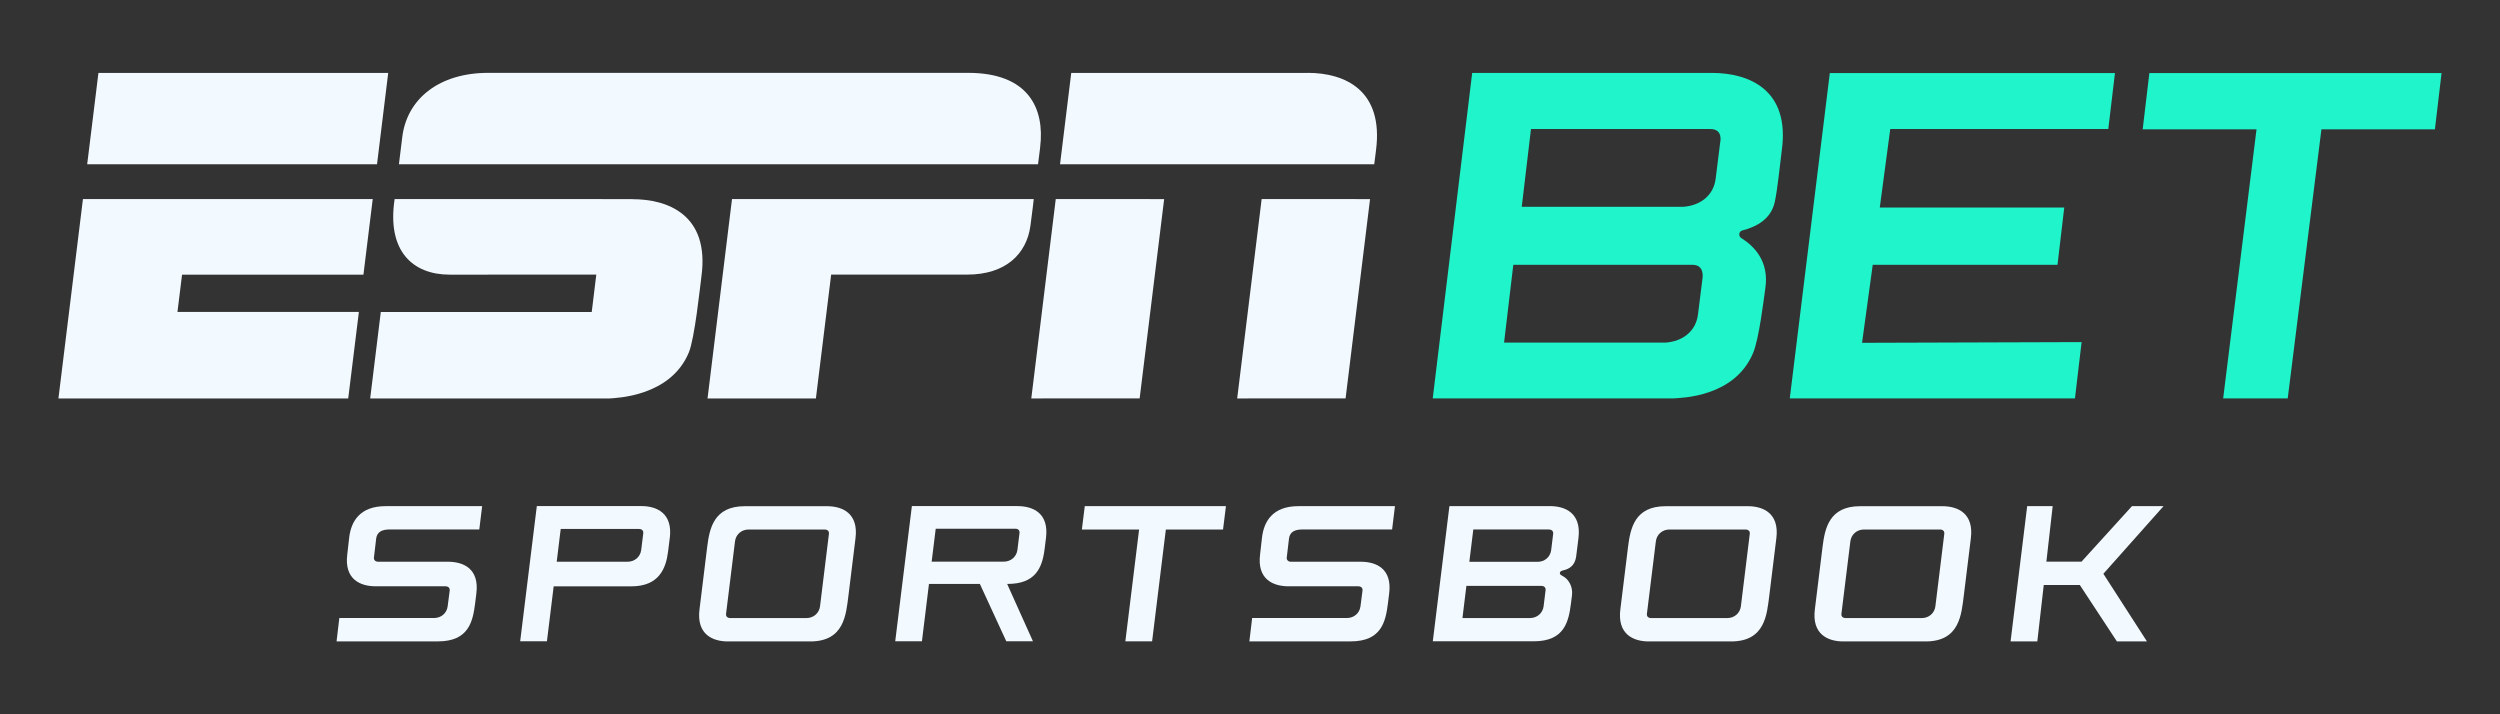
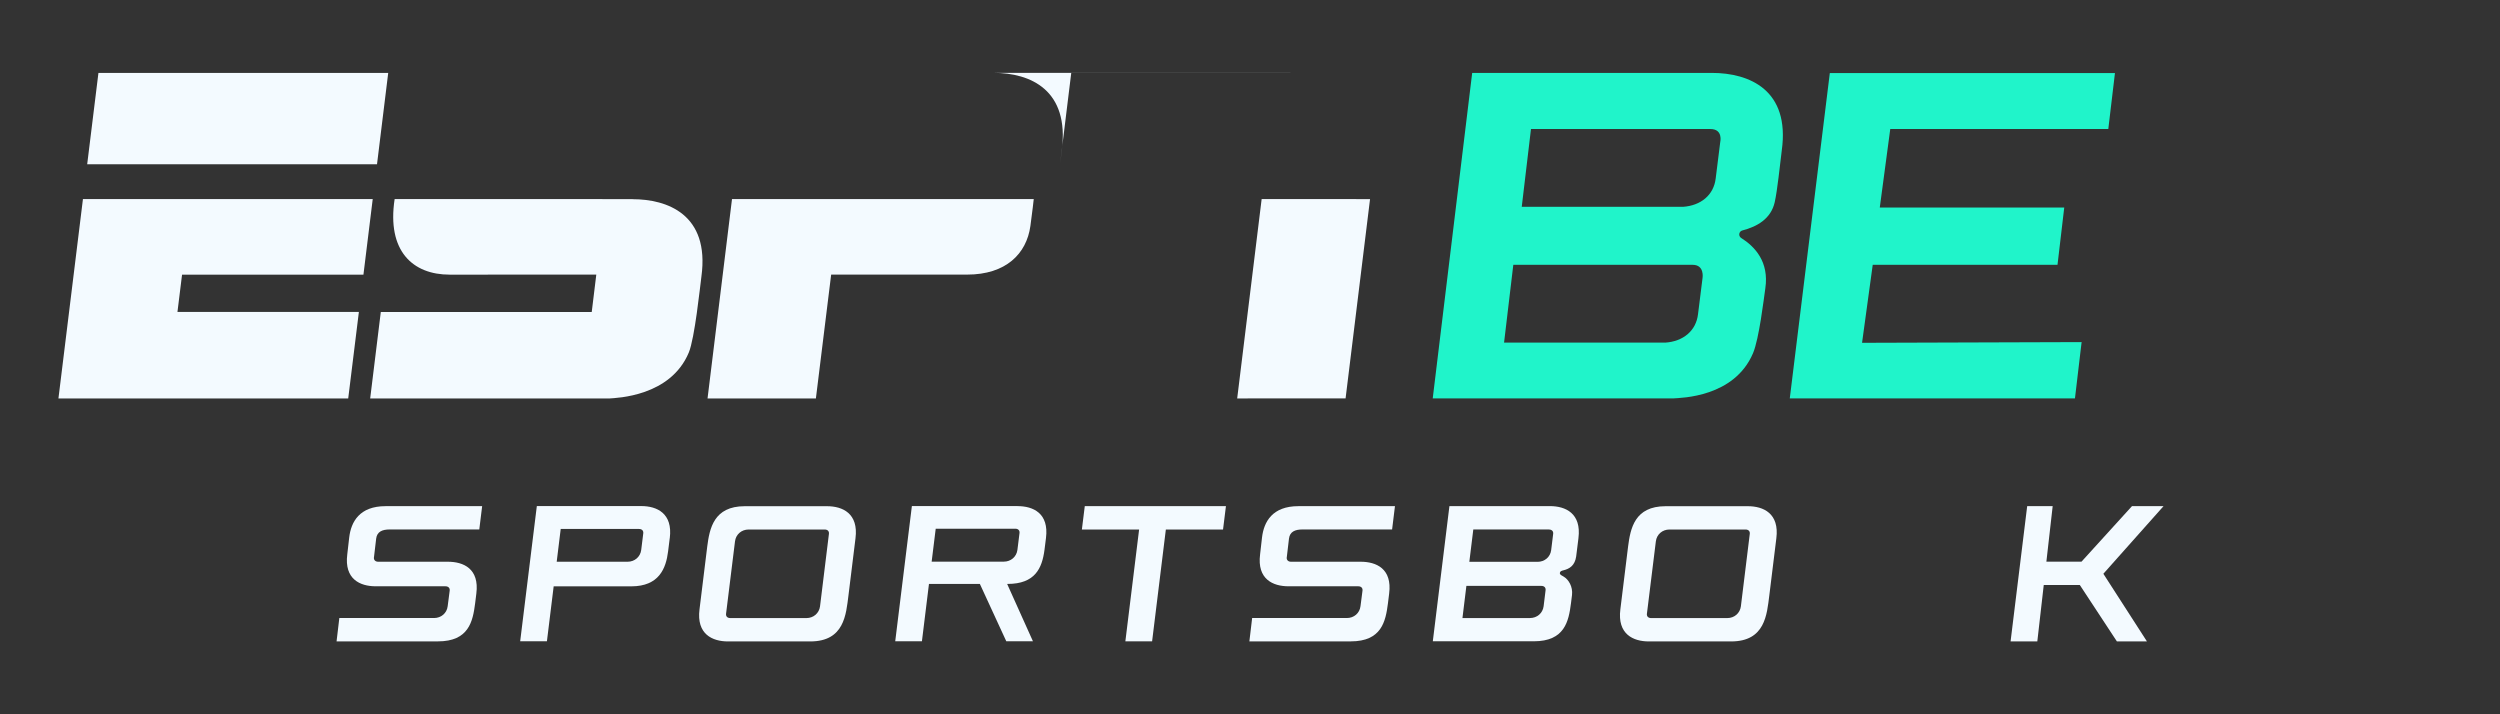
<svg xmlns="http://www.w3.org/2000/svg" id="espn_bet" data-name="espn bet" width="560" height="160" viewBox="0 0 560 160">
  <rect x="0" y="0" width="560" height="160" fill="#333333" stroke="none" />
  <defs>
    <style>
      .cls-1 {
        fill: #20f4ca;
      }

      .cls-2 {
        fill: #f3faff;
      }
    </style>
  </defs>
  <g id="ESPN">
    <g>
      <g>
        <path class="cls-2" d="M141.73,44.6c-4.2,0-45.03-.01-53.33-.01-1.78,11.65,4.06,16.93,12.32,16.93,4.5,0,32.85-.01,32.85-.01l-1.02,8.37h-47.25l-2.38,19.38s51.43.02,53.52,0c1.72-.13,13.75-.45,17.85-10.29,1.33-3.19,2.51-14.65,2.83-17.05,1.89-13.97-7.77-17.3-15.39-17.3h0Z" />
        <polygon class="cls-2" points="277.13 89.25 301.41 89.24 306.89 44.6 282.61 44.59 277.13 89.25" />
        <polygon class="cls-2" points="81.41 61.52 83.49 44.59 18.58 44.59 13.09 89.25 78 89.25 80.39 69.87 39.75 69.87 40.78 61.52 81.41 61.52" />
-         <path class="cls-2" d="M292.91,16.33h-52.95l-2.51,20.46h70.38s.09-.74.4-3.15c1.72-13.43-6.95-17.32-15.32-17.32Z" />
+         <path class="cls-2" d="M292.91,16.33h-52.95l-2.51,20.46s.09-.74.4-3.15c1.72-13.43-6.95-17.32-15.32-17.32Z" />
        <path class="cls-2" d="M163.97,44.59l-5.48,44.66h24.27l3.42-27.74h30.48c8.64,0,13.29-4.65,14.15-10.89.44-3.15.75-6.03.75-6.03h-67.59Z" />
-         <path class="cls-2" d="M232.99,32.98c1.08-8.73-2.64-16.66-16.13-16.66,0,0-101.64,0-107.44,0-11-.02-18.29,5.78-19.32,14.46-.38,3.19-.74,6.01-.74,6.01h143.16s.27-2.11.48-3.81h0Z" />
-         <polygon class="cls-2" points="231.01 89.25 255.28 89.24 260.77 44.6 236.49 44.59 231.01 89.25" />
        <polygon class="cls-2" points="86.96 16.33 22.05 16.33 19.53 36.8 84.45 36.8 86.96 16.33" />
      </g>
      <g>
        <path class="cls-1" d="M383.45,16.33h-53.68l-8.84,72.91s51.84.02,53.93,0c1.73-.13,13.63-.24,17.82-10.13,1.36-3.21,2.41-12.15,2.76-14.57.84-5.86-2.28-9.26-5.41-11.23-.69-.44-.53-1.49.26-1.69,3.29-.85,6.41-2.6,7.25-6.34.59-2.62,1.18-8.4,1.58-11.61,1.86-13.48-7.2-17.34-15.68-17.34h0ZM381.37,62.26l-1.01,8.09c-.43,3.77-3.34,6.13-7.35,6.4h-36.1l2.07-17.43h40.18c2.7,0,2.21,2.94,2.21,2.94ZM385.33,31.84l-1.01,8.09c-.43,3.77-3.34,6.13-7.35,6.4h-36.1l2.07-17.43h40.18c2.93,0,2.21,2.94,2.21,2.94Z" />
        <polygon class="cls-1" points="472.26 28.89 473.75 16.36 409.88 16.36 400.91 89.24 464.79 89.24 466.28 76.63 417.1 76.79 419.49 59.32 460.88 59.32 462.39 46.49 421.07 46.49 423.42 28.89 472.26 28.89" />
-         <polygon class="cls-1" points="546.91 16.36 481.46 16.36 479.96 28.97 505.46 28.97 497.99 89.24 512.45 89.24 520 28.97 545.42 28.97 546.91 16.36" />
      </g>
    </g>
    <g>
      <path class="cls-2" d="M83.76,124.82c-.08.6.31,1.01.95,1.01h15.62c3.47,0,7.08,1.54,6.37,7.12l-.27,2.2c-.52,4.06-1.42,8.52-8.34,8.52h-22.7l.62-5.23h21.22c1.58,0,2.86-1.08,3.05-2.65l.45-3.48c.08-.6-.31-.98-.95-.98h-15.62c-3.47,0-7.08-1.57-6.37-7.15l.43-3.76c.41-3.53,2.3-7.04,8.16-7.04h21.62l-.64,5.22h-20.12c-1.58.01-2.79.48-2.98,2.05l-.49,4.17h0Z" />
      <path class="cls-2" d="M150.02,120.56l-.37,2.98c-.47,3.76-2,7.8-8.24,7.8h-17.39l-.03.26-1.48,12.05h-5.99l2.62-21.29,1.11-9h23.41c3.47,0,7.08,1.61,6.37,7.19h0ZM143.14,118.48h-17.54l-.9,7.35h15.88c1.57,0,2.85-1.08,3.05-2.63l.46-3.73c.08-.6-.31-.98-.95-.98h0Z" />
      <path class="cls-2" d="M191.63,120.58l-1.58,12.84c-.54,4.2-.91,10.26-8.55,10.26h-18.44c-3.47,0-7.08-1.61-6.37-7.19l1.73-14.06c.52-4.06,1.47-9.04,8.4-9.04h18.44c3.47,0,7.08,1.61,6.37,7.19h0ZM184.74,118.61h-17.05c-1.58,0-2.86,1.09-3.05,2.66l-2,16.2c-.08.6.31.98.95.98h17.05c1.57,0,2.85-1.08,3.05-2.64h0v-.02l1.99-16.2c.08-.6-.31-.98-.95-.98h.01Z" />
      <path class="cls-2" d="M227.93,113.37c3.47,0,7.08,1.57,6.37,7.15l-.33,2.62c-.54,4.2-2.15,7.66-8.27,7.66h-.1l5.78,12.85h-5.97l-5.92-12.85h-11.4l-.1.8-1.48,12.05h-5.98l2.62-21.29,1.11-9h23.69ZM227.42,118.43h-17.82l-.91,7.38h16.16c1.57,0,2.85-1.08,3.05-2.63l.47-3.77c.08-.6-.31-.98-.95-.98h0Z" />
      <path class="cls-2" d="M273.97,118.61h-12.82l-3.08,25.05h-5.99l3.08-25.05h-12.82l.65-5.24h31.62l-.65,5.24h0Z" />
      <path class="cls-2" d="M288.23,124.82c-.08.6.31,1.01.95,1.01h15.62c3.47,0,7.08,1.54,6.37,7.12l-.27,2.2c-.52,4.06-1.42,8.52-8.34,8.52h-22.7l.62-5.23h21.22c1.58,0,2.86-1.08,3.05-2.65l.45-3.48c.08-.6-.31-.98-.95-.98h-15.62c-3.47,0-7.08-1.57-6.37-7.15l.43-3.76c.41-3.53,2.3-7.04,8.16-7.04h21.62l-.64,5.22h-20.12c-1.58.01-2.79.48-2.98,2.05l-.49,4.17h0Z" />
      <path class="cls-2" d="M353.57,120.57l-.51,4.09c-.3,2.01-1.44,2.75-2.89,3.1-.33.08-.76.19-.76.67,0,.3.46.51.83.72,1.13.65,2.11,2.27,1.89,4.14l-.23,1.84c-.52,4.06-1.41,8.52-8.33,8.52h-22.62l3.72-30.28h22.53c3.47,0,7.08,1.61,6.37,7.19h0ZM345.25,131.24h-16.78l-.88,7.2h15.13c1.57,0,2.85-1.08,3.05-2.63l.44-3.59c.08-.6-.31-.98-.95-.98h0ZM346.95,118.6h-16.93l-.89,7.25h15.28c1.56,0,2.85-1.05,3.05-2.61l.45-3.65c.08-.6-.31-.98-.95-.98h0Z" />
      <path class="cls-2" d="M397.9,120.58l-1.58,12.84c-.54,4.2-.91,10.26-8.55,10.26h-18.44c-3.47,0-7.08-1.61-6.37-7.19l1.73-14.06c.52-4.06,1.47-9.04,8.4-9.04h18.44c3.47,0,7.08,1.61,6.37,7.19h0ZM391.01,118.61h-17.05c-1.58,0-2.86,1.09-3.05,2.66l-2,16.2c-.08.6.31.98.95.98h17.05c1.57,0,2.85-1.08,3.05-2.64h0v-.02l1.99-16.2c.08-.6-.31-.98-.95-.98h.01Z" />
-       <path class="cls-2" d="M441.47,120.58l-1.58,12.84c-.54,4.2-.91,10.26-8.55,10.26h-18.44c-3.47,0-7.08-1.61-6.37-7.19l1.73-14.06c.52-4.06,1.47-9.04,8.4-9.04h18.44c3.47,0,7.08,1.61,6.37,7.19h0ZM434.58,118.61h-17.05c-1.58,0-2.86,1.09-3.05,2.66l-2,16.2c-.08.6.31.98.95.98h17.05c1.57,0,2.85-1.08,3.05-2.64h0v-.02l1.99-16.2c.08-.6-.31-.98-.95-.98h.01Z" />
      <path class="cls-2" d="M471.15,128.52l9.76,15.15h-6.73l-8.3-12.63h-8.08l-1.44,12.63h-5.99l3.72-30.29h5.71l-1.41,12.43h7.87l11.3-12.43h7.07l-13.48,15.15h0Z" />
    </g>
  </g>
</svg>